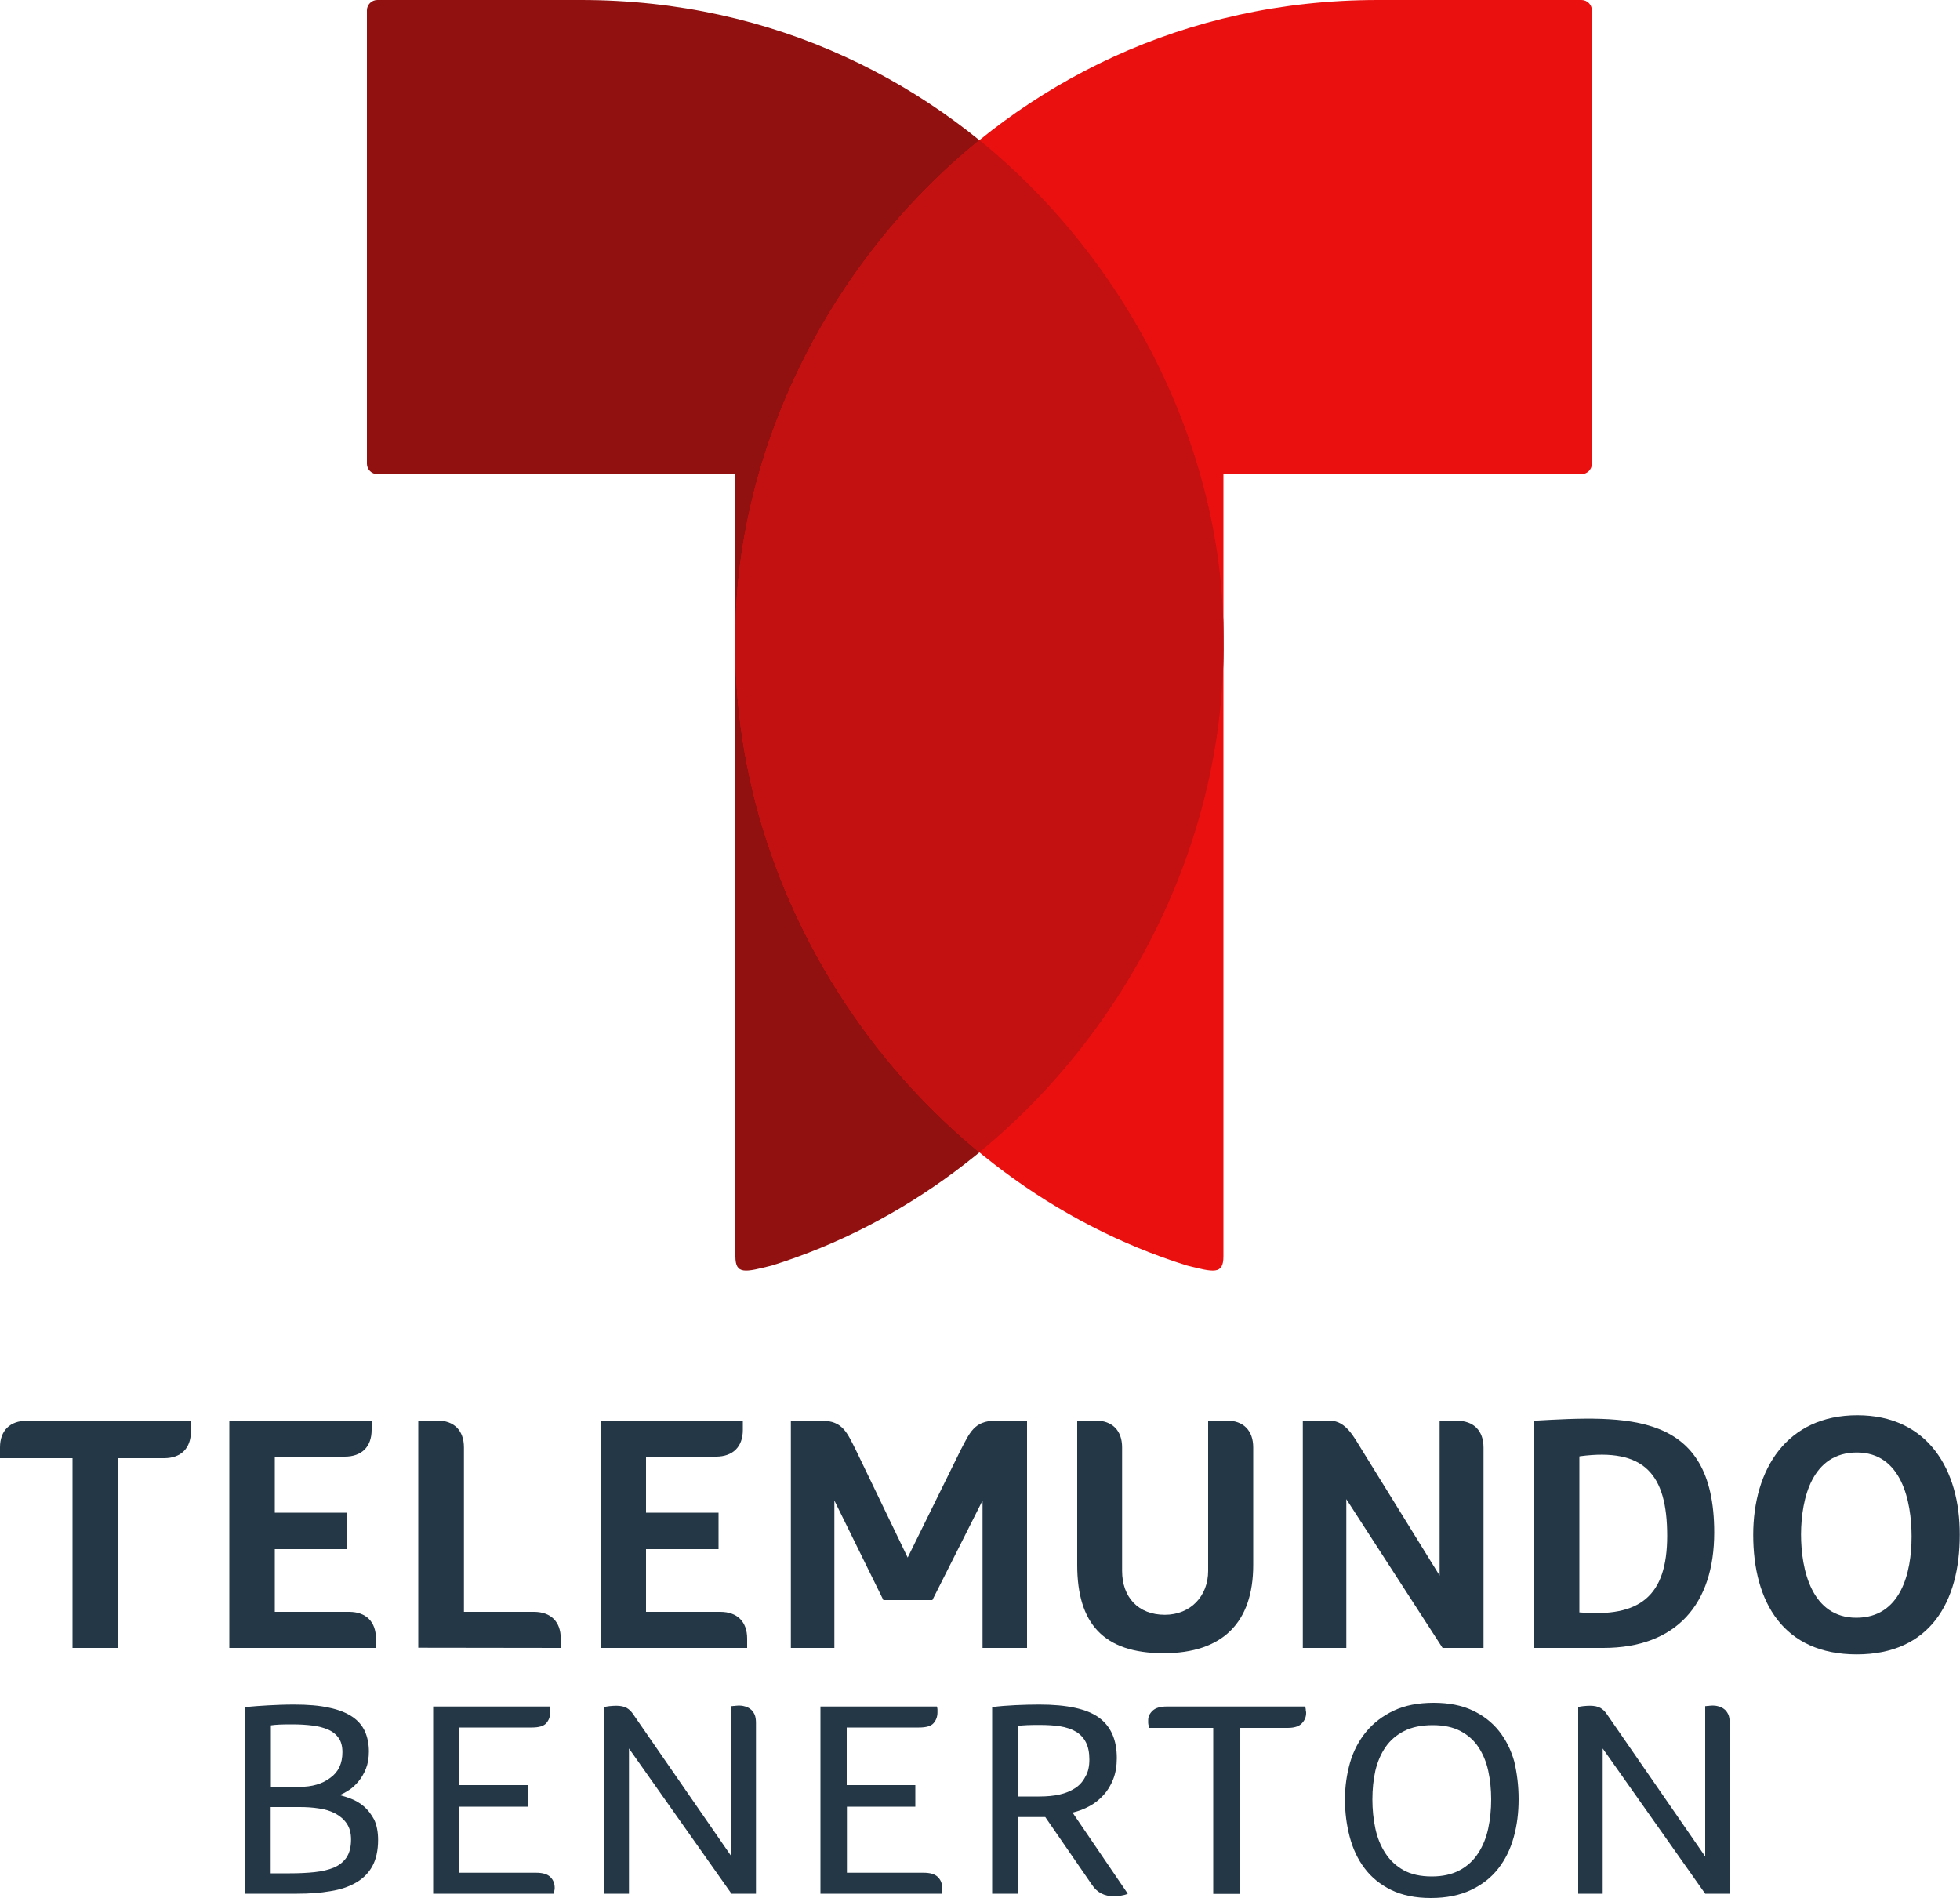
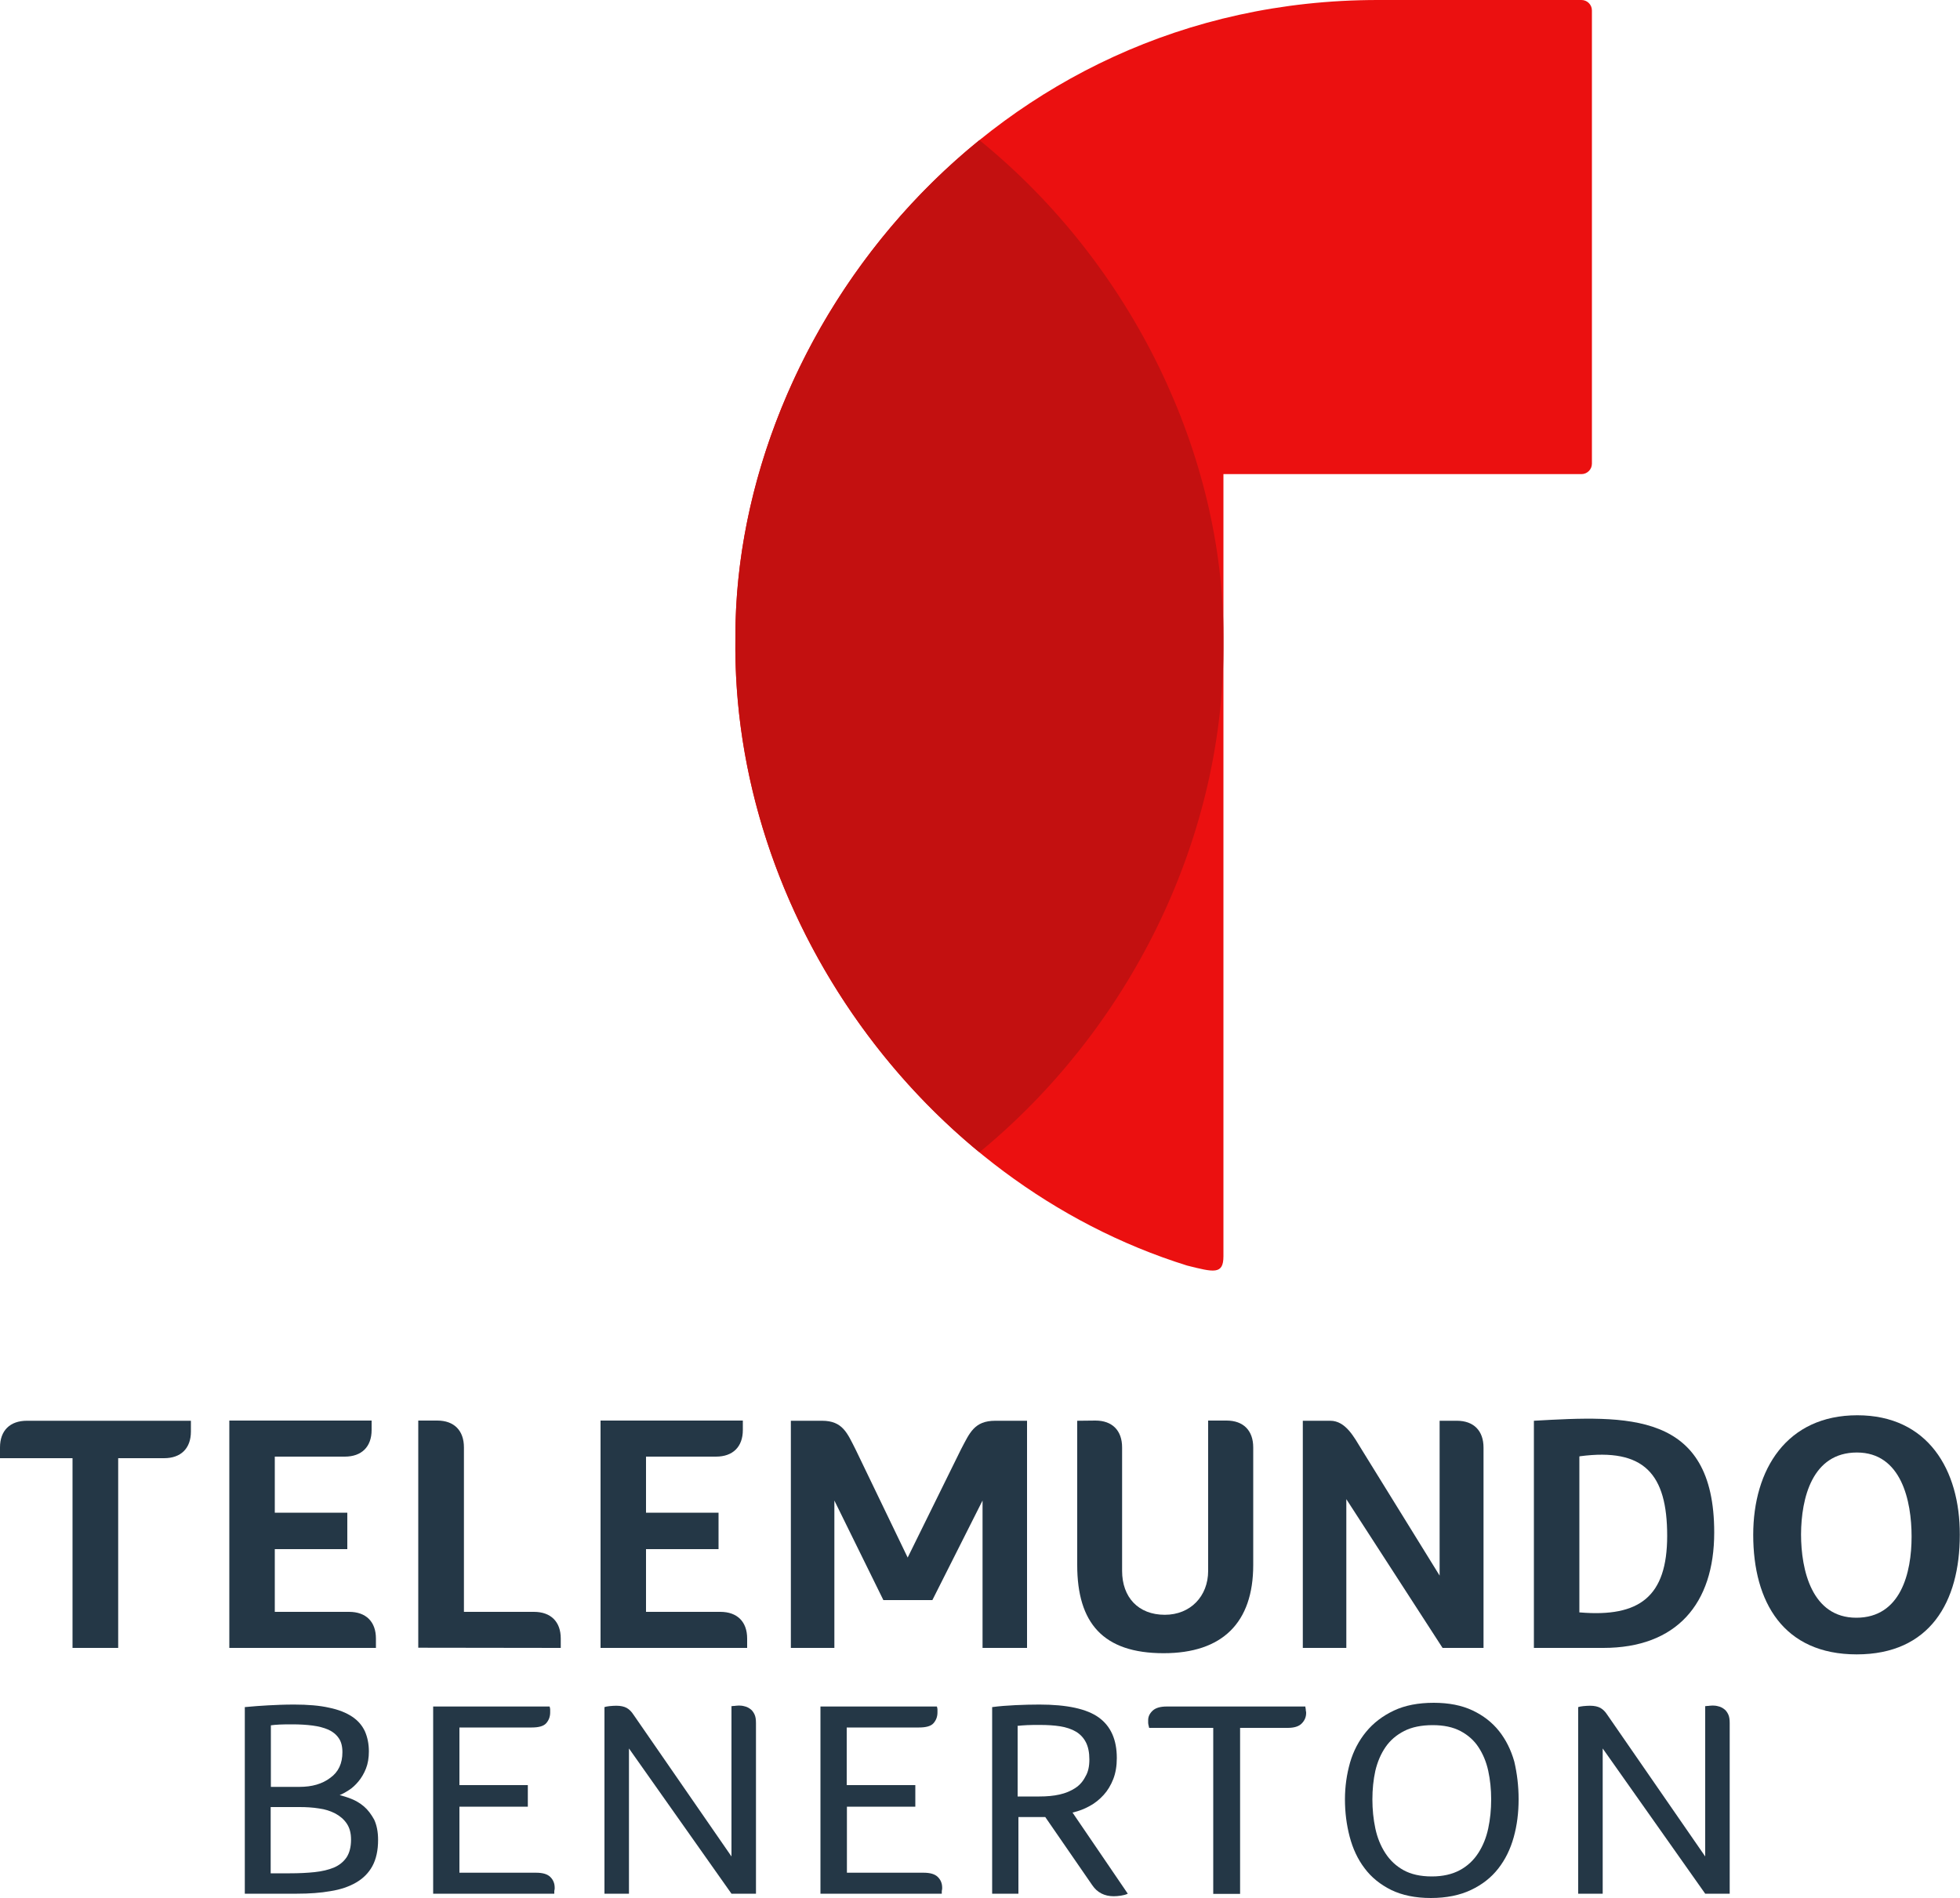
<svg xmlns="http://www.w3.org/2000/svg" xmlns:ns1="http://sodipodi.sourceforge.net/DTD/sodipodi-0.dtd" xmlns:ns2="http://www.inkscape.org/namespaces/inkscape" version="1.1" id="Layer_1" x="0px" y="0px" viewBox="0 0 1000 968.4" style="enable-background:new 0 0 1000 968.4;" xml:space="preserve">
  <style type="text/css">
	.st0{fill-rule:evenodd;clip-rule:evenodd;fill:#243746;}
	.st1{fill-rule:evenodd;clip-rule:evenodd;fill:#911010;}
	.st2{fill-rule:evenodd;clip-rule:evenodd;fill:#EB1010;}
	.st3{fill:#C31010;}
	.st4{fill:#243746;}
</style>
  <ns1:namedview bordercolor="#666666" borderopacity="1" gridtolerance="10" guidetolerance="10" id="namedview29" ns2:current-layer="Layer_1" ns2:cx="425.39922" ns2:cy="422" ns2:document-rotation="0" ns2:pageopacity="0" ns2:pageshadow="2" ns2:window-height="705" ns2:window-maximized="1" ns2:window-width="1366" ns2:window-x="-8" ns2:window-y="-8" ns2:zoom="0.58503839" objecttolerance="10" pagecolor="#ffffff" showgrid="false">
	</ns1:namedview>
  <g id="g63">
    <g id="g104">
      <path id="path8" class="st0" d="M117,840.8h74.8V836c0-8.5-5-13.6-13.7-13.6h-37.9v-32h37v-18.6h-37v-28.6h35.7    c8.6,0,13.7-5,13.7-13.6v-4.8H117L117,840.8L117,840.8z" />
      <path id="path10" class="st0" d="M306.4,840.8h74.8V836c0-8.5-5-13.6-13.7-13.6h-37.9v-32h37v-18.6h-37v-28.6h35.7    c8.6,0,13.7-5,13.7-13.6v-4.8h-72.6L306.4,840.8L306.4,840.8z" />
      <path id="path12" class="st0" d="M806.2,743c32.7-4.3,44.4,9.1,44.4,40.6c0,31.1-14.2,41.6-44.4,39.1l-0.4,0v-79.6L806.2,743z     M782.6,840.8H818c37.3,0,56.6-22.4,56.6-58.9c0-62-44.4-59.7-92-57L782.6,840.8z" />
      <path id="path14" class="st0" d="M450.7,816.4h25l25.6-50.8v75.2H524V724.9h-16.2c-10.8,0-13.1,6.3-17.5,14.6l-27.2,55.2    l-26.6-55.2c-4.2-8.2-6.5-14.6-17.1-14.6h-15.9v115.9h22.2v-75.2L450.7,816.4z" />
      <path id="path16" class="st0" d="M736,840.8h20.9V738.6c0-8.6-5-13.7-13.6-13.7h-8.8v79l-40-64.7c-3.6-5.8-7.9-14.3-15.8-14.3h-14    v115.9h22.2v-75.9L736,840.8z" />
      <path id="path18" class="st0" d="M286.1,840.8V836c0-8.5-5-13.6-13.7-13.6h-35.7v-83.9c0-8.6-5-13.7-13.6-13.7h-9.7v115.9    L286.1,840.8L286.1,840.8z" />
      <path id="path20" class="st0" d="M947.4,741.1c22.7,0,27.9,24.7,27.9,42.9c0,18.5-5.5,41.4-28.2,41.4c-22.7,0-28.2-24.3-28.2-42.6    C919,764.3,924.6,741.1,947.4,741.1L947.4,741.1z M947.6,722.1c-36,0-53.1,27.6-53.1,61c0,34.4,15.5,61,52.8,61    c37.3,0,52.6-26.7,52.6-61C1000,749.9,983.6,722.1,947.6,722.1L947.6,722.1z" />
      <path id="path22" class="st0" d="M549.6,724.9v73.6c0,29.6,13.2,45,44.1,45c29.9,0,45.7-15.5,45.7-45c0-20,0-40,0-60    c0-8.6-5-13.7-13.6-13.7h-9.4c0,25.6,0,51.1,0,76.7c0,12.9-9,22.4-22.1,22.4c-13.6,0-21.8-9-21.8-22.4v-63c0-8.6-5-13.7-13.6-13.7    L549.6,724.9z" />
      <path id="path24" class="st0" d="M60.3,840.8V744h23.4c8.6,0,13.7-5,13.7-13.6v-5.5H13.7c-8.6,0-13.7,5-13.7,13.6v5.5h37v96.8    L60.3,840.8z" />
    </g>
    <g id="g93">
-       <path id="path2" class="st1" d="M624.2,324.7c2.4,142.1-94.8,278.6-230.4,321c-13.6,3.4-18.6,4.8-18.6-4.7V241.9H192.5    c-2.9,0-5.3-2.4-5.3-5.3V5.3c0-2.9,2.4-5.3,5.3-5.3h103.9C494.2,0,624.2,169.4,624.2,324.7L624.2,324.7z" />
      <path id="path4" class="st2" d="M375.2,324.7c-2.4,142.1,94.8,278.6,230.4,321c13.6,3.4,18.6,4.8,18.6-4.7V241.9h182.7    c2.9,0,5.3-2.4,5.3-5.3V5.3c0-2.9-2.4-5.3-5.3-5.3H703C505.1,0,375.2,169.4,375.2,324.7z" />
      <path id="path2-85" class="st3" d="M499.7,71.5C421,135.3,375.2,232.5,375.2,324.7c0,2.2,0,4.4,0,6.7    c0.5,98.9,48.9,194.4,124.5,256.5c75.6-62.1,124-157.6,124.5-256.4v-0.4c0-2.1,0-4.2,0-6.3C624.2,232.5,578.3,135.3,499.7,71.5    L499.7,71.5z" />
    </g>
  </g>
  <g>
    <path class="st4" d="M192.9,938.8c0,5.3-1,9.8-2.9,13.3c-1.9,3.5-4.7,6.3-8.3,8.4c-3.6,2.1-8,3.6-13.1,4.4   c-5.1,0.9-10.8,1.3-17.1,1.3h-26.6V871c4.2-0.4,8.2-0.7,12-0.9c3.8-0.2,8.2-0.4,13.1-0.4c7.1,0,13.1,0.5,17.9,1.6   c4.9,1,8.8,2.6,11.8,4.6c3,2,5.1,4.5,6.5,7.5c1.3,3,2,6.4,2,10.2c0,3.3-0.5,6.3-1.5,8.8c-1,2.5-2.3,4.7-3.8,6.5   c-1.5,1.8-3.1,3.3-4.8,4.4c-1.7,1.1-3.3,2-4.8,2.6c1.6,0.4,3.6,1,5.9,1.9c2.3,0.9,4.5,2.2,6.5,3.9s3.7,4,5.2,6.7   C192.2,931.2,192.9,934.6,192.9,938.8z M174.7,894c0-2.9-0.6-5.4-1.9-7.2c-1.3-1.9-3.1-3.3-5.3-4.3c-2.3-1-5-1.7-8.1-2.1   c-3.1-0.4-6.5-0.6-10.2-0.6c-2.5,0-4.6,0-6.5,0.1c-1.8,0.1-3.3,0.2-4.5,0.4v31.4h14.6c6.4,0,11.6-1.5,15.7-4.6   C172.7,904.1,174.7,899.7,174.7,894z M147.9,955.8c4.6,0,8.8-0.2,12.6-0.6c3.8-0.4,7.1-1.2,9.8-2.3c2.8-1.2,4.9-2.9,6.5-5.2   c1.5-2.3,2.3-5.3,2.3-9.1c0-3.3-0.7-6-2.2-8.2c-1.4-2.1-3.4-3.8-5.8-5.1c-2.5-1.3-5.3-2.2-8.4-2.6c-3.1-0.5-6.4-0.7-9.8-0.7h-14.8   v33.8H147.9z" />
    <path class="st4" d="M234.4,910.8h34.9v11h-34.9v33.7h39.1c3.4,0,5.8,0.7,7.3,2.2c1.5,1.5,2.2,3.3,2.2,5.5c0,0.4,0,0.7-0.1,1.1   c-0.1,0.3-0.1,0.6-0.1,0.9v1H221v-95.5h59.4c0.2,0.6,0.3,1.1,0.3,1.5c0,0.4,0,0.9,0,1.5c0,2.2-0.7,4-2,5.5   c-1.3,1.5-3.8,2.2-7.4,2.2h-36.9V910.8z" />
    <path class="st4" d="M373.2,947.2v-76.7c0.3,0,0.7,0,1.1-0.1c0.3,0,0.7,0,1.2-0.1c0.5,0,0.9-0.1,1.5-0.1c0.9,0,1.9,0.1,2.9,0.4   c1,0.2,2,0.7,2.8,1.3c0.9,0.6,1.6,1.5,2.2,2.7c0.6,1.2,0.8,2.7,0.8,4.6v87h-12.5l-52.3-74.1v74.1h-12.5V871   c0.6-0.2,1.5-0.4,2.6-0.5c1.1-0.1,2.3-0.2,3.4-0.2c2.3,0,4,0.4,5.3,1.1c1.3,0.7,2.5,1.9,3.6,3.6L373.2,947.2z" />
    <path class="st4" d="M432.1,910.8h34.9v11h-34.9v33.7h39.1c3.4,0,5.8,0.7,7.3,2.2c1.5,1.5,2.2,3.3,2.2,5.5c0,0.4,0,0.7-0.1,1.1   c-0.1,0.3-0.1,0.6-0.1,0.9v1h-61.9v-95.5h59.4c0.2,0.6,0.3,1.1,0.3,1.5c0,0.4,0,0.9,0,1.5c0,2.2-0.7,4-2,5.5   c-1.3,1.5-3.8,2.2-7.4,2.2h-36.9V910.8z" />
    <path class="st4" d="M569.8,897c0,4-0.6,7.6-1.8,10.7c-1.2,3.1-2.9,5.9-4.9,8.1c-2.1,2.3-4.4,4.2-7.2,5.7c-2.7,1.5-5.6,2.6-8.7,3.3   l28.2,41.4c-1,0.5-2.2,0.8-3.5,1c-1.3,0.2-2.6,0.3-3.7,0.3c-4.7,0-8.4-1.9-10.9-5.6l-24-34.8h-13.7v39.1h-13.4V871   c3.7-0.5,7.7-0.8,11.9-1c4.3-0.2,8.3-0.3,12.2-0.3c14.1,0,24.2,2.2,30.3,6.6C566.8,880.8,569.8,887.7,569.8,897z M555.8,897.7   c0-3.5-0.6-6.5-1.8-8.8c-1.2-2.3-2.9-4.1-5.1-5.4c-2.2-1.3-4.9-2.2-8-2.7c-3.1-0.5-6.6-0.7-10.4-0.7c-2.5,0-4.6,0-6.5,0.1   c-1.8,0.1-3.5,0.2-5.1,0.4h0.3v36h11.1c3.8,0,7.2-0.3,10.3-1c3.1-0.7,5.7-1.8,8-3.3c2.3-1.5,4-3.5,5.2-5.9   C555.2,904.1,555.8,901.2,555.8,897.7z" />
    <path class="st4" d="M618.9,881.6h-32.6c-0.1-0.5-0.2-0.9-0.3-1.3c-0.1-0.4-0.2-0.8-0.2-1.3c0-0.5,0-1,0-1.4c0-1.8,0.8-3.4,2.3-4.8   c1.5-1.4,3.9-2.1,7.1-2.1H666c0,0.5,0.1,0.9,0.2,1.3c0,0.4,0,0.7,0.1,1.1c0.1,0.3,0.1,0.6,0.1,0.9c0,2.1-0.8,3.9-2.3,5.4   c-1.5,1.5-3.9,2.2-7.1,2.2h-24.3v84.7h-13.7V881.6z" />
    <path class="st4" d="M774.8,918c0,6.9-0.8,13.3-2.5,19.4c-1.7,6.1-4.3,11.4-7.9,16c-3.6,4.6-8.2,8.2-13.9,10.9s-12.5,4.1-20.5,4.1   c-7.9,0-14.6-1.4-20.2-4.1c-5.6-2.8-10.1-6.4-13.6-11.1c-3.5-4.6-6-10-7.6-16.1c-1.6-6.1-2.4-12.4-2.4-19c0-6.6,0.9-12.8,2.6-18.8   c1.7-5.9,4.5-11.2,8.2-15.7c3.7-4.5,8.4-8.1,14.1-10.8c5.7-2.7,12.5-4,20.4-4c7.7,0,14.3,1.3,19.8,3.9c5.5,2.6,10,6.1,13.5,10.5   c3.5,4.4,6.1,9.6,7.8,15.6C774,904.8,774.8,911.2,774.8,918z M760.8,918.1c0-5.1-0.5-10-1.5-14.6c-1-4.6-2.7-8.6-5-12.1   c-2.3-3.5-5.4-6.2-9.2-8.2c-3.8-2-8.5-3-14.1-3c-5.8,0-10.7,1-14.6,3c-3.9,2-7.1,4.7-9.5,8.2c-2.4,3.5-4.1,7.5-5.2,12.1   c-1,4.6-1.5,9.4-1.5,14.6c0,5.1,0.5,10.1,1.5,14.8c1,4.7,2.7,8.9,5.1,12.6c2.4,3.7,5.5,6.6,9.3,8.7c3.8,2.1,8.6,3.2,14.4,3.2   c5.6,0,10.4-1.1,14.3-3.2c3.9-2.1,7-5,9.4-8.7c2.4-3.7,4.1-7.9,5.1-12.6C760.3,928.2,760.8,923.3,760.8,918.1z" />
    <path class="st4" d="M870,947.2v-76.7c0.3,0,0.7,0,1.1-0.1c0.3,0,0.7,0,1.2-0.1c0.5,0,0.9-0.1,1.5-0.1c0.9,0,1.9,0.1,2.9,0.4   c1,0.2,2,0.7,2.8,1.3c0.9,0.6,1.6,1.5,2.2,2.7c0.6,1.2,0.8,2.7,0.8,4.6v87H870l-52.3-74.1v74.1h-12.5V871c0.6-0.2,1.5-0.4,2.6-0.5   c1.1-0.1,2.3-0.2,3.4-0.2c2.3,0,4,0.4,5.3,1.1c1.3,0.7,2.5,1.9,3.6,3.6L870,947.2z" />
  </g>
</svg>